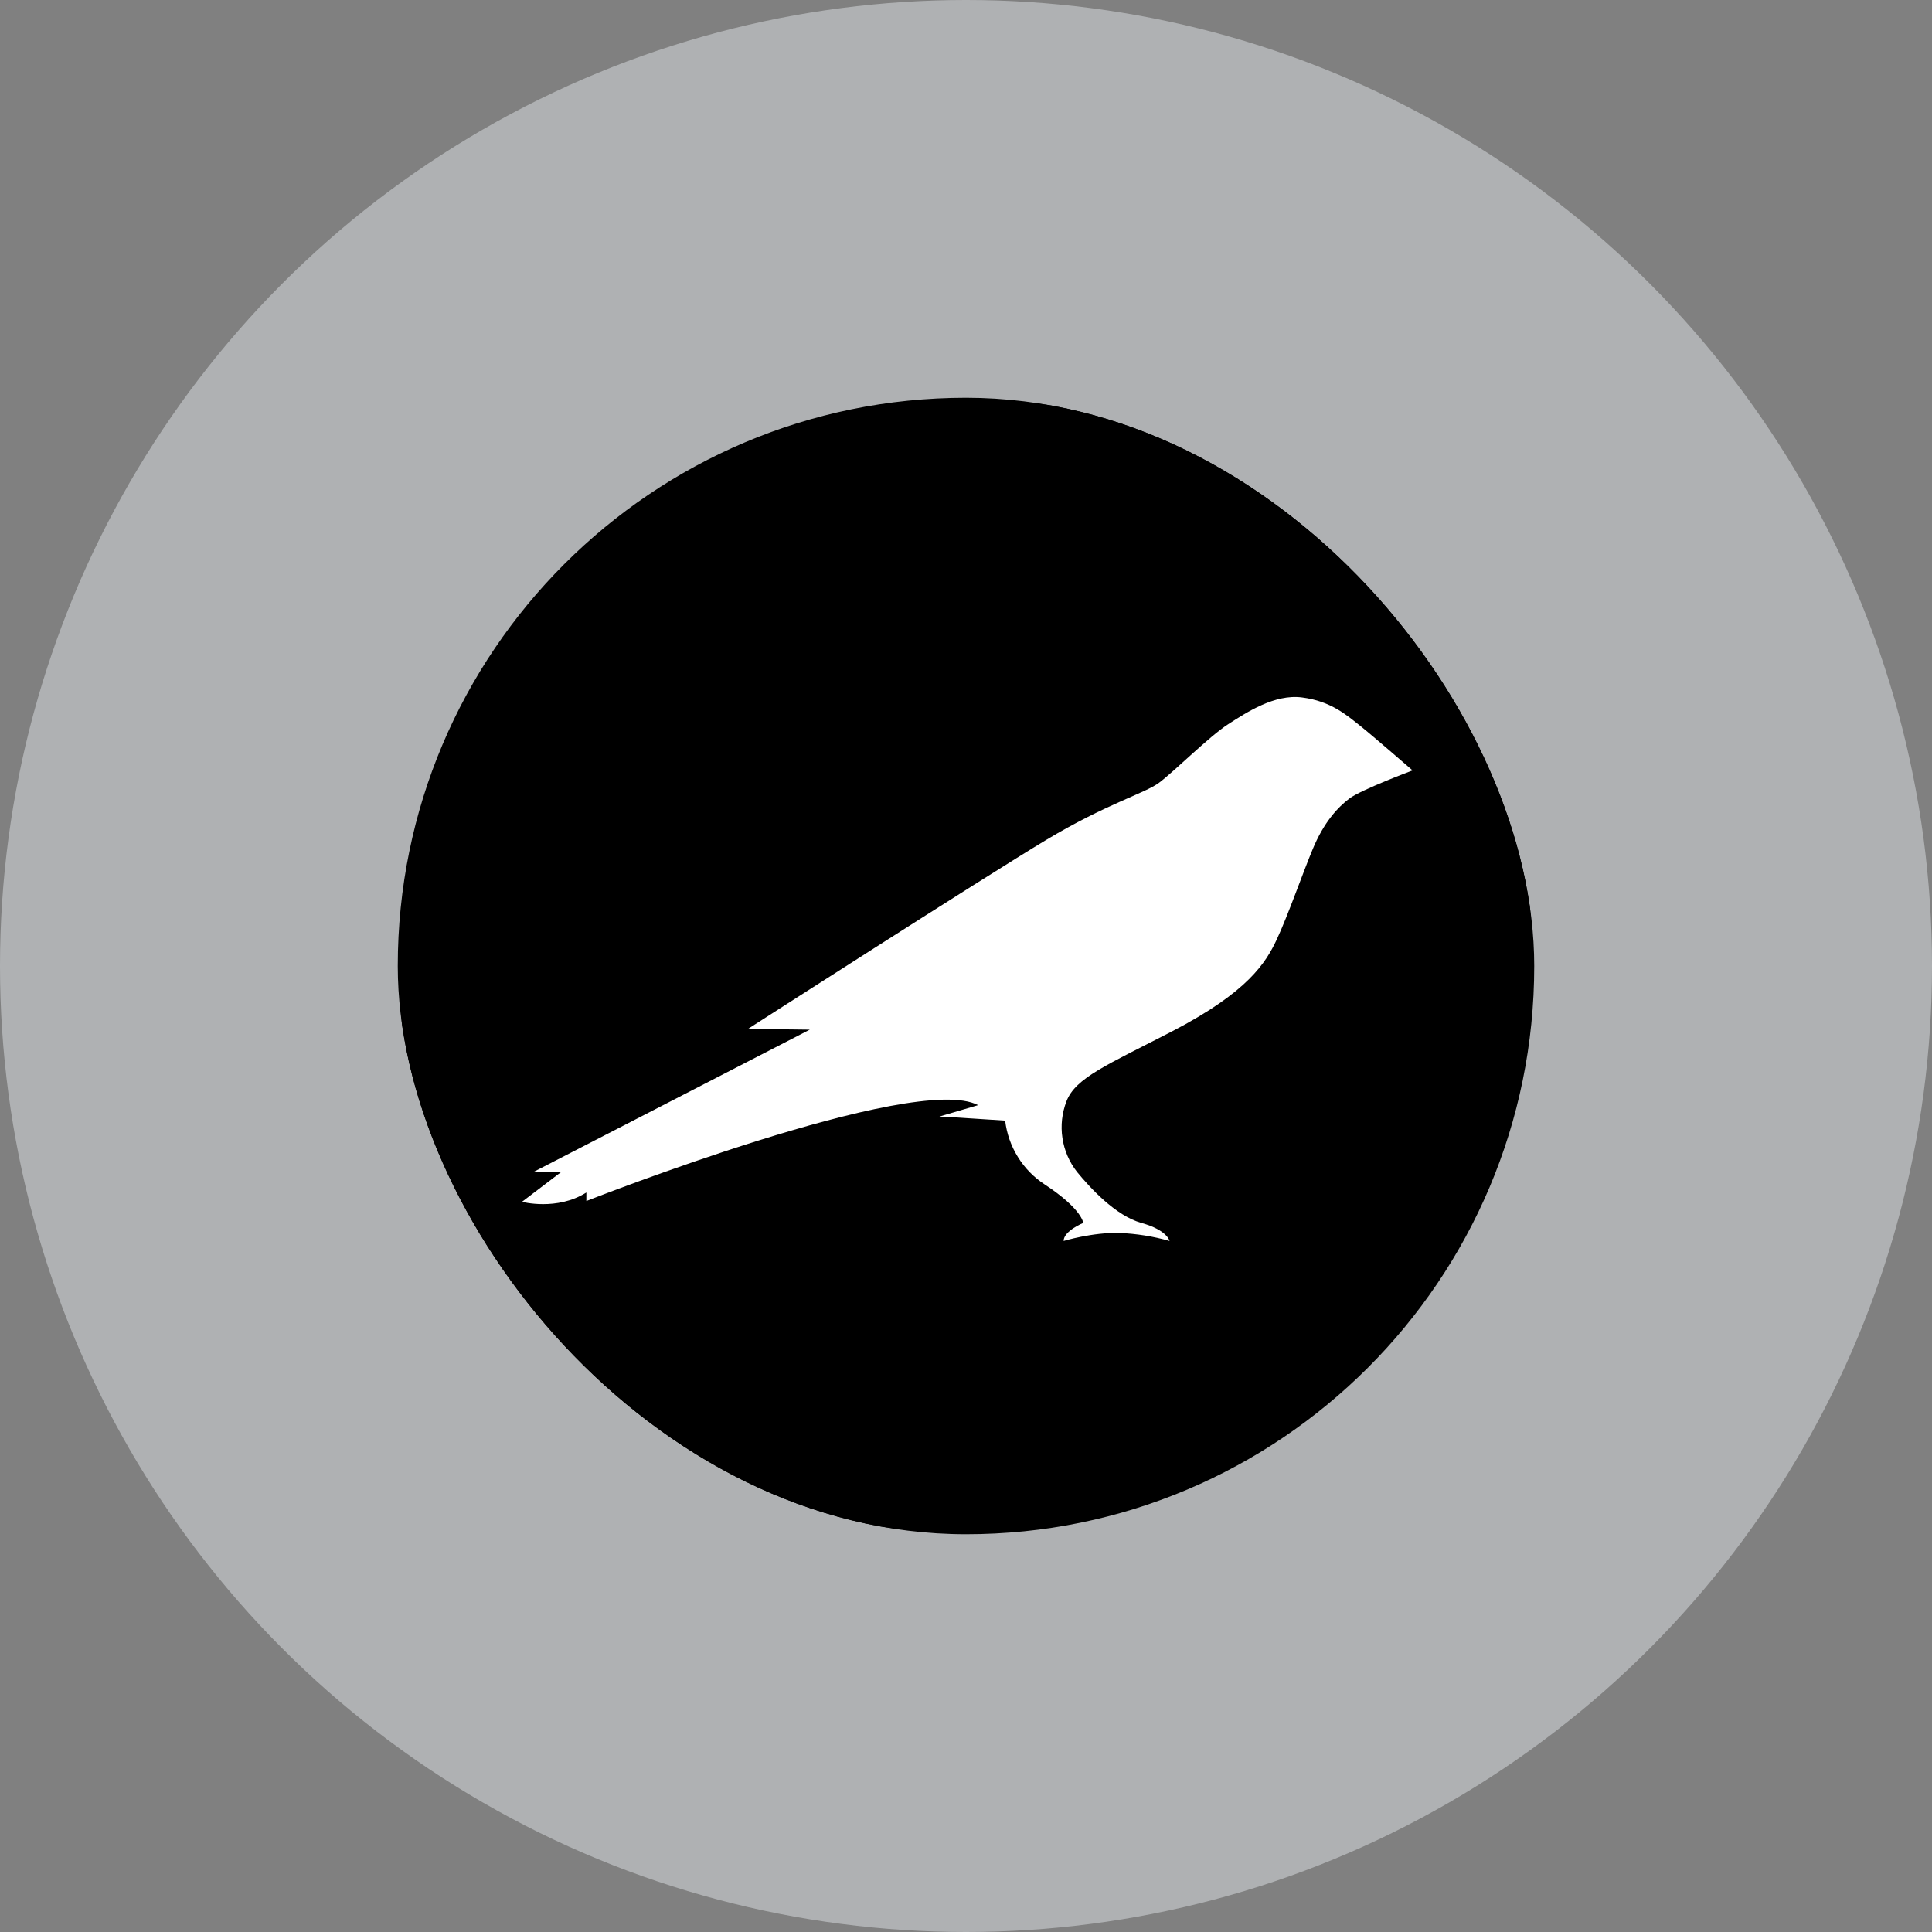
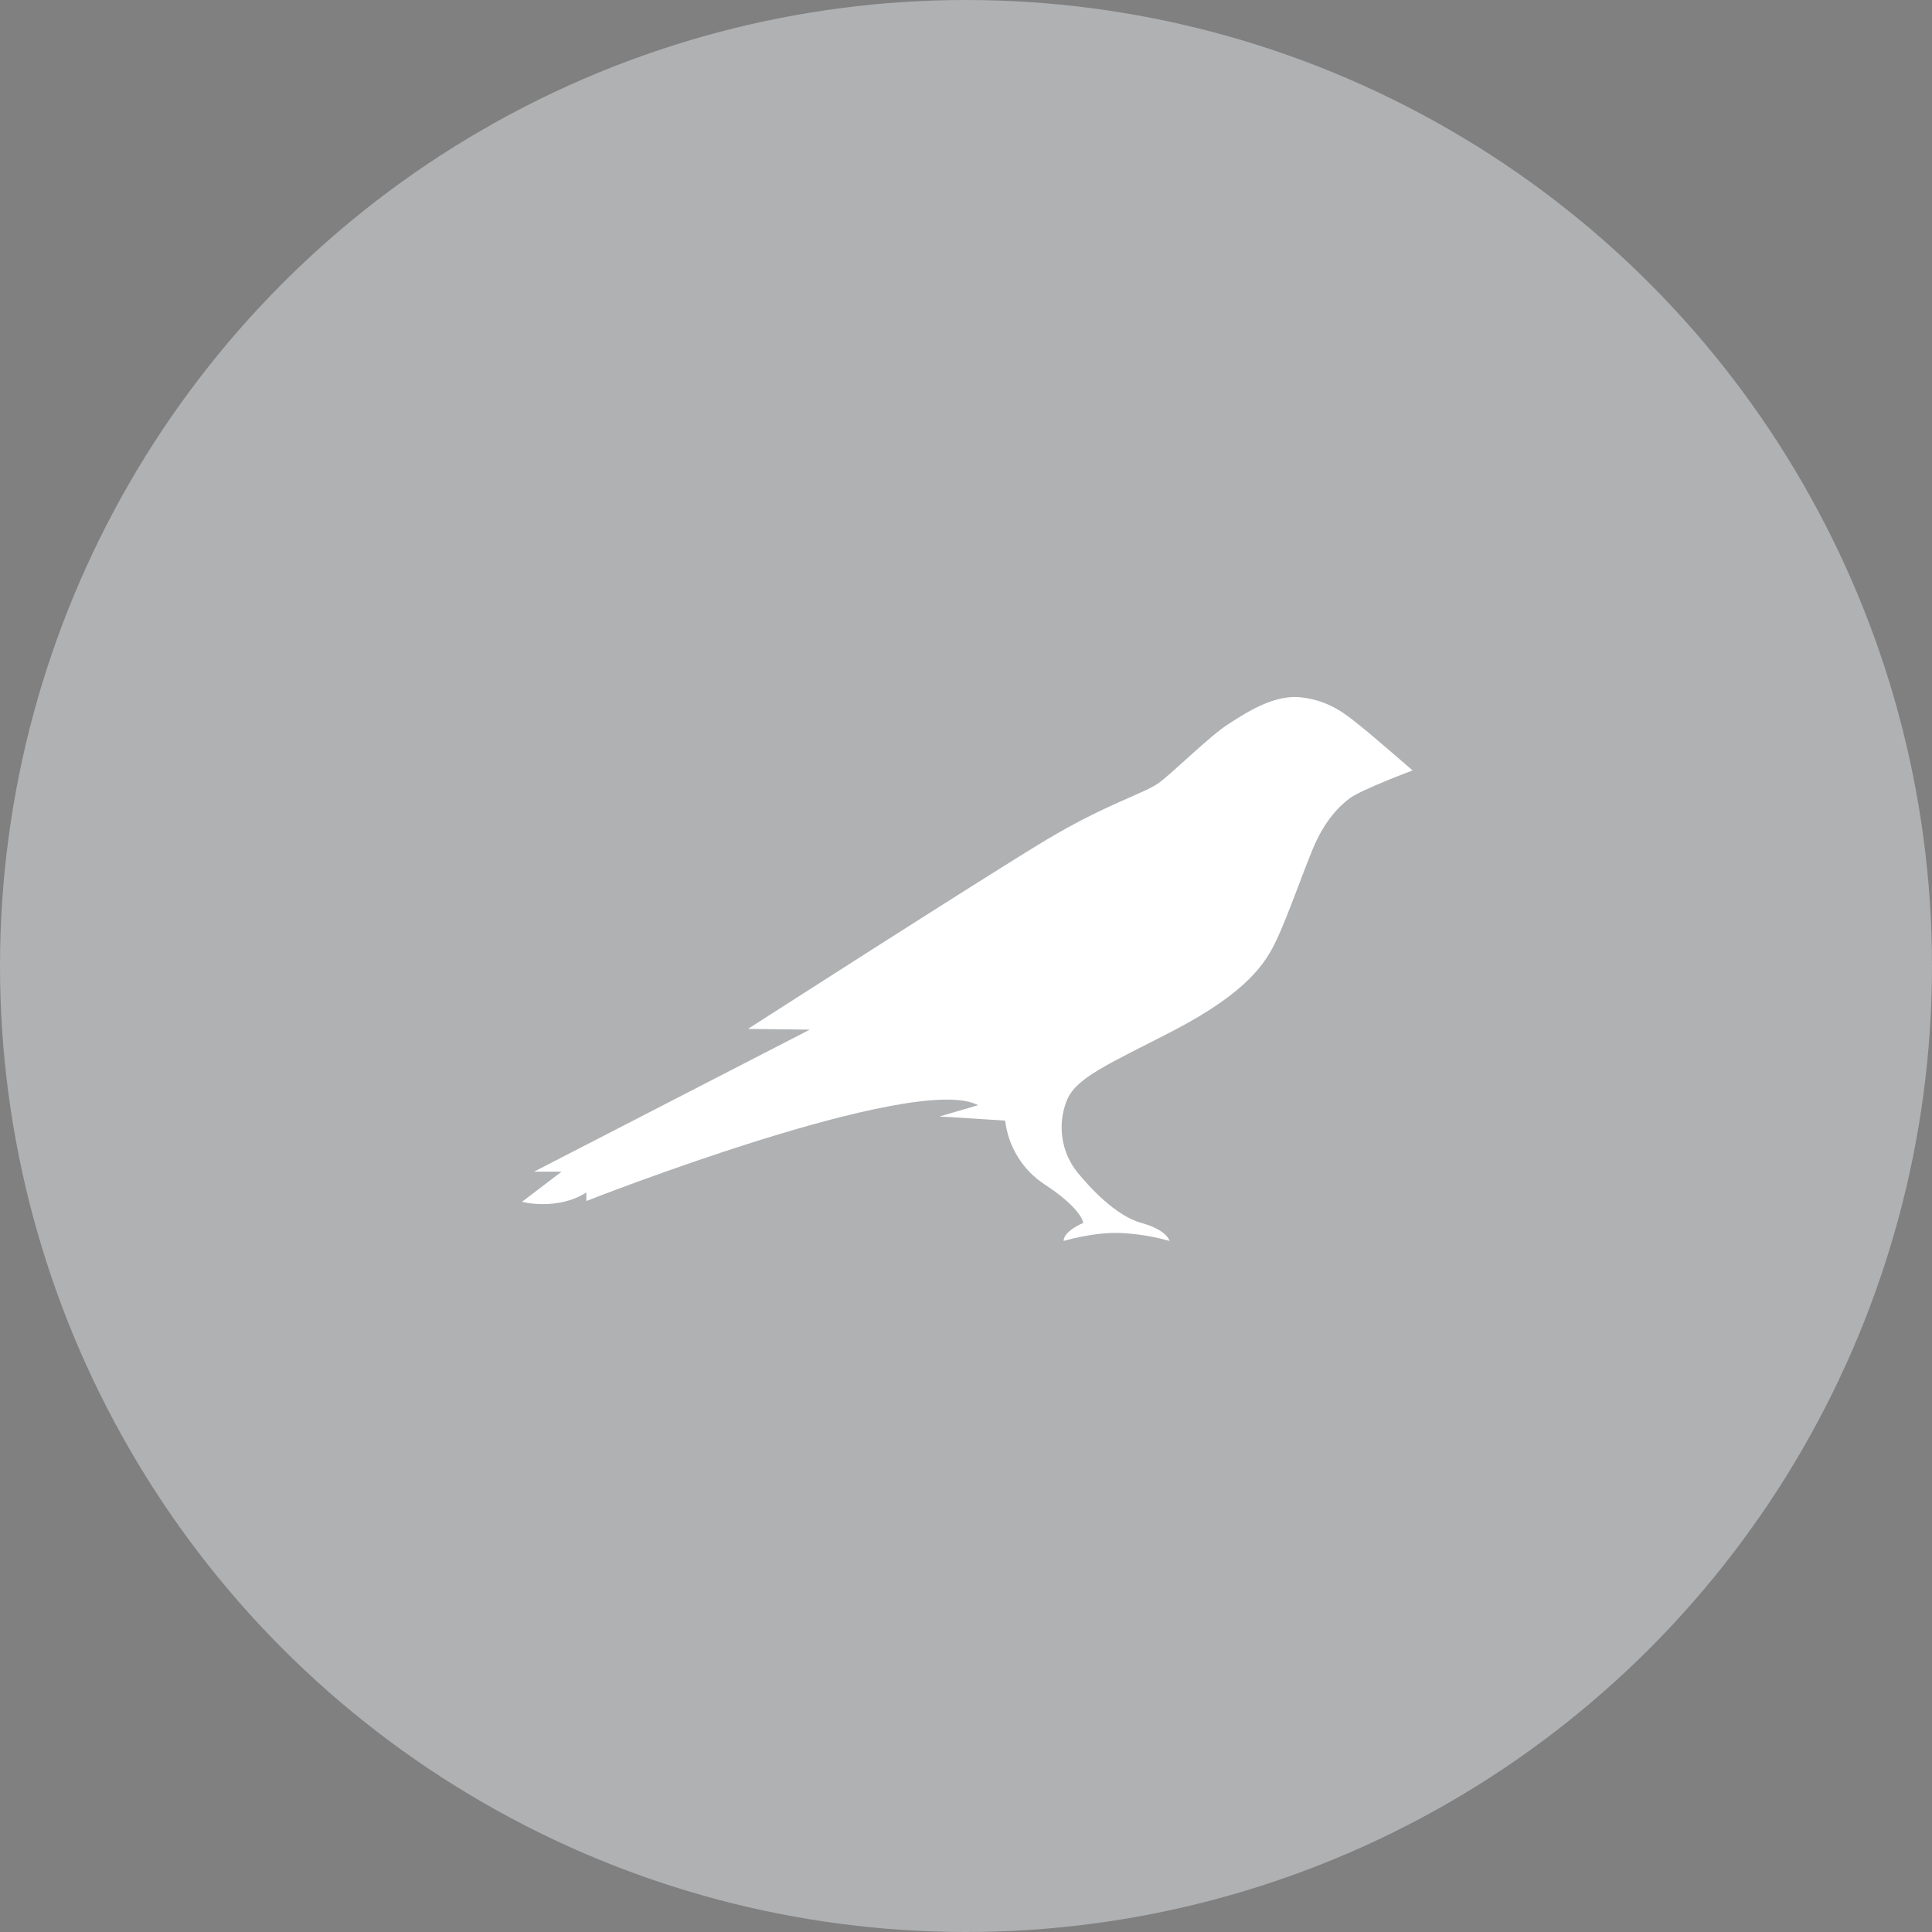
<svg xmlns="http://www.w3.org/2000/svg" width="34" height="34" viewBox="0 0 34 34" fill="none">
  <rect x="0" y="0" width="34" height="34" fill="#808080" stroke="none" />
  <circle opacity="0.5" cx="17" cy="17" r="17" fill="#DEE2E6" />
  <g clip-path="url(#clip0_1940_7113)">
-     <path d="M7.022 17C7.022 22.51 11.489 26.977 17 26.977C22.51 26.977 26.977 22.51 26.977 17C26.977 11.49 22.51 7.023 17 7.023C11.489 7.023 7.022 11.49 7.022 17Z" fill="black" stroke="black" stroke-miterlimit="10" />
    <path d="M23.943 12.778C23.707 12.592 23.426 12.338 22.913 12.274C22.433 12.211 21.943 12.533 21.612 12.746C21.281 12.959 20.655 13.585 20.396 13.776C20.138 13.966 19.476 14.143 18.41 14.782C17.344 15.422 13.163 18.107 13.163 18.107L14.251 18.12L9.399 20.619H9.884L9.186 21.15C9.186 21.15 9.802 21.313 10.319 20.986V21.136C10.319 21.136 16.097 18.86 17.213 19.449L16.532 19.649C16.591 19.649 17.689 19.721 17.689 19.721C17.716 19.948 17.792 20.167 17.913 20.361C18.033 20.556 18.195 20.721 18.387 20.846C19.049 21.281 19.063 21.522 19.063 21.522C19.063 21.522 18.718 21.662 18.718 21.839C18.718 21.839 19.226 21.685 19.698 21.698C19.997 21.71 20.294 21.757 20.582 21.839C20.582 21.839 20.546 21.649 20.088 21.522C19.63 21.395 19.177 20.896 18.954 20.624C18.818 20.451 18.729 20.245 18.697 20.027C18.664 19.809 18.689 19.587 18.768 19.381C18.927 18.968 19.48 18.742 20.623 18.152C21.97 17.454 22.279 16.937 22.469 16.533C22.659 16.129 22.941 15.327 23.099 14.95C23.299 14.465 23.544 14.207 23.748 14.052C23.952 13.898 24.859 13.558 24.859 13.558C24.859 13.558 24.165 12.955 23.943 12.778Z" fill="white" />
  </g>
  <defs>
    <clipPath id="clip0_1940_7113">
      <rect x="7" y="7" width="20" height="20" rx="10" fill="white" />
    </clipPath>
  </defs>
</svg>